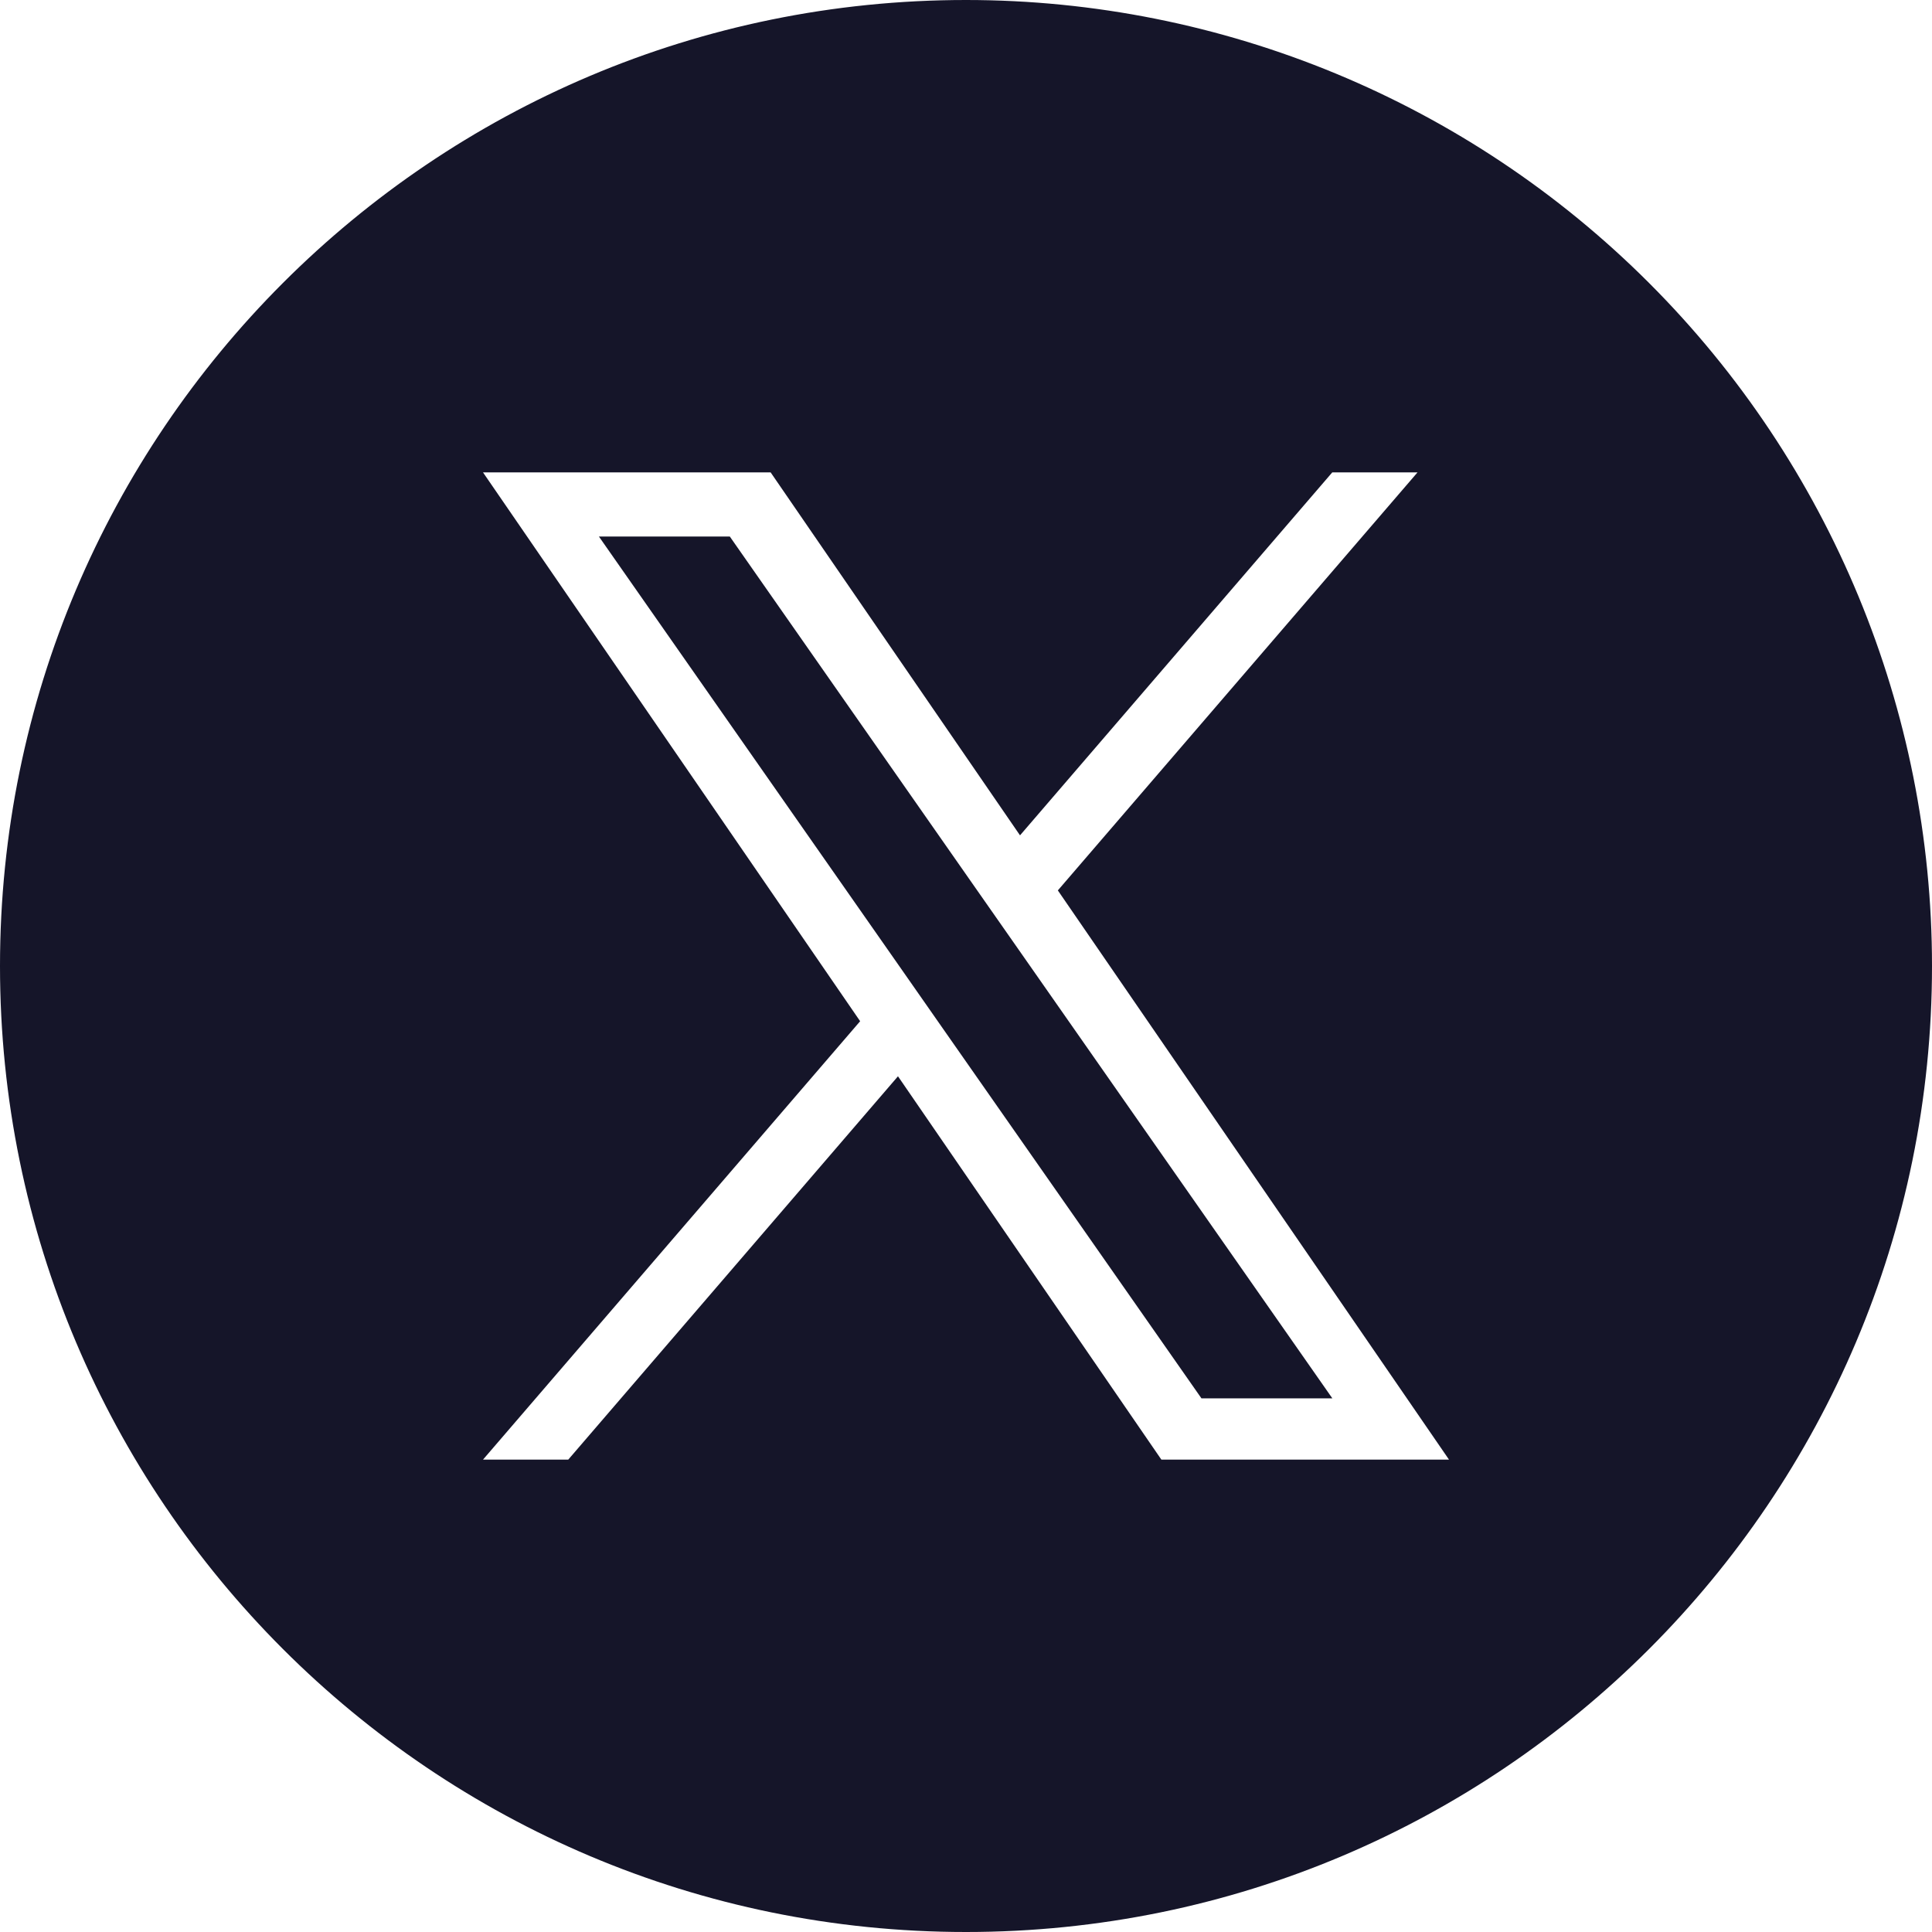
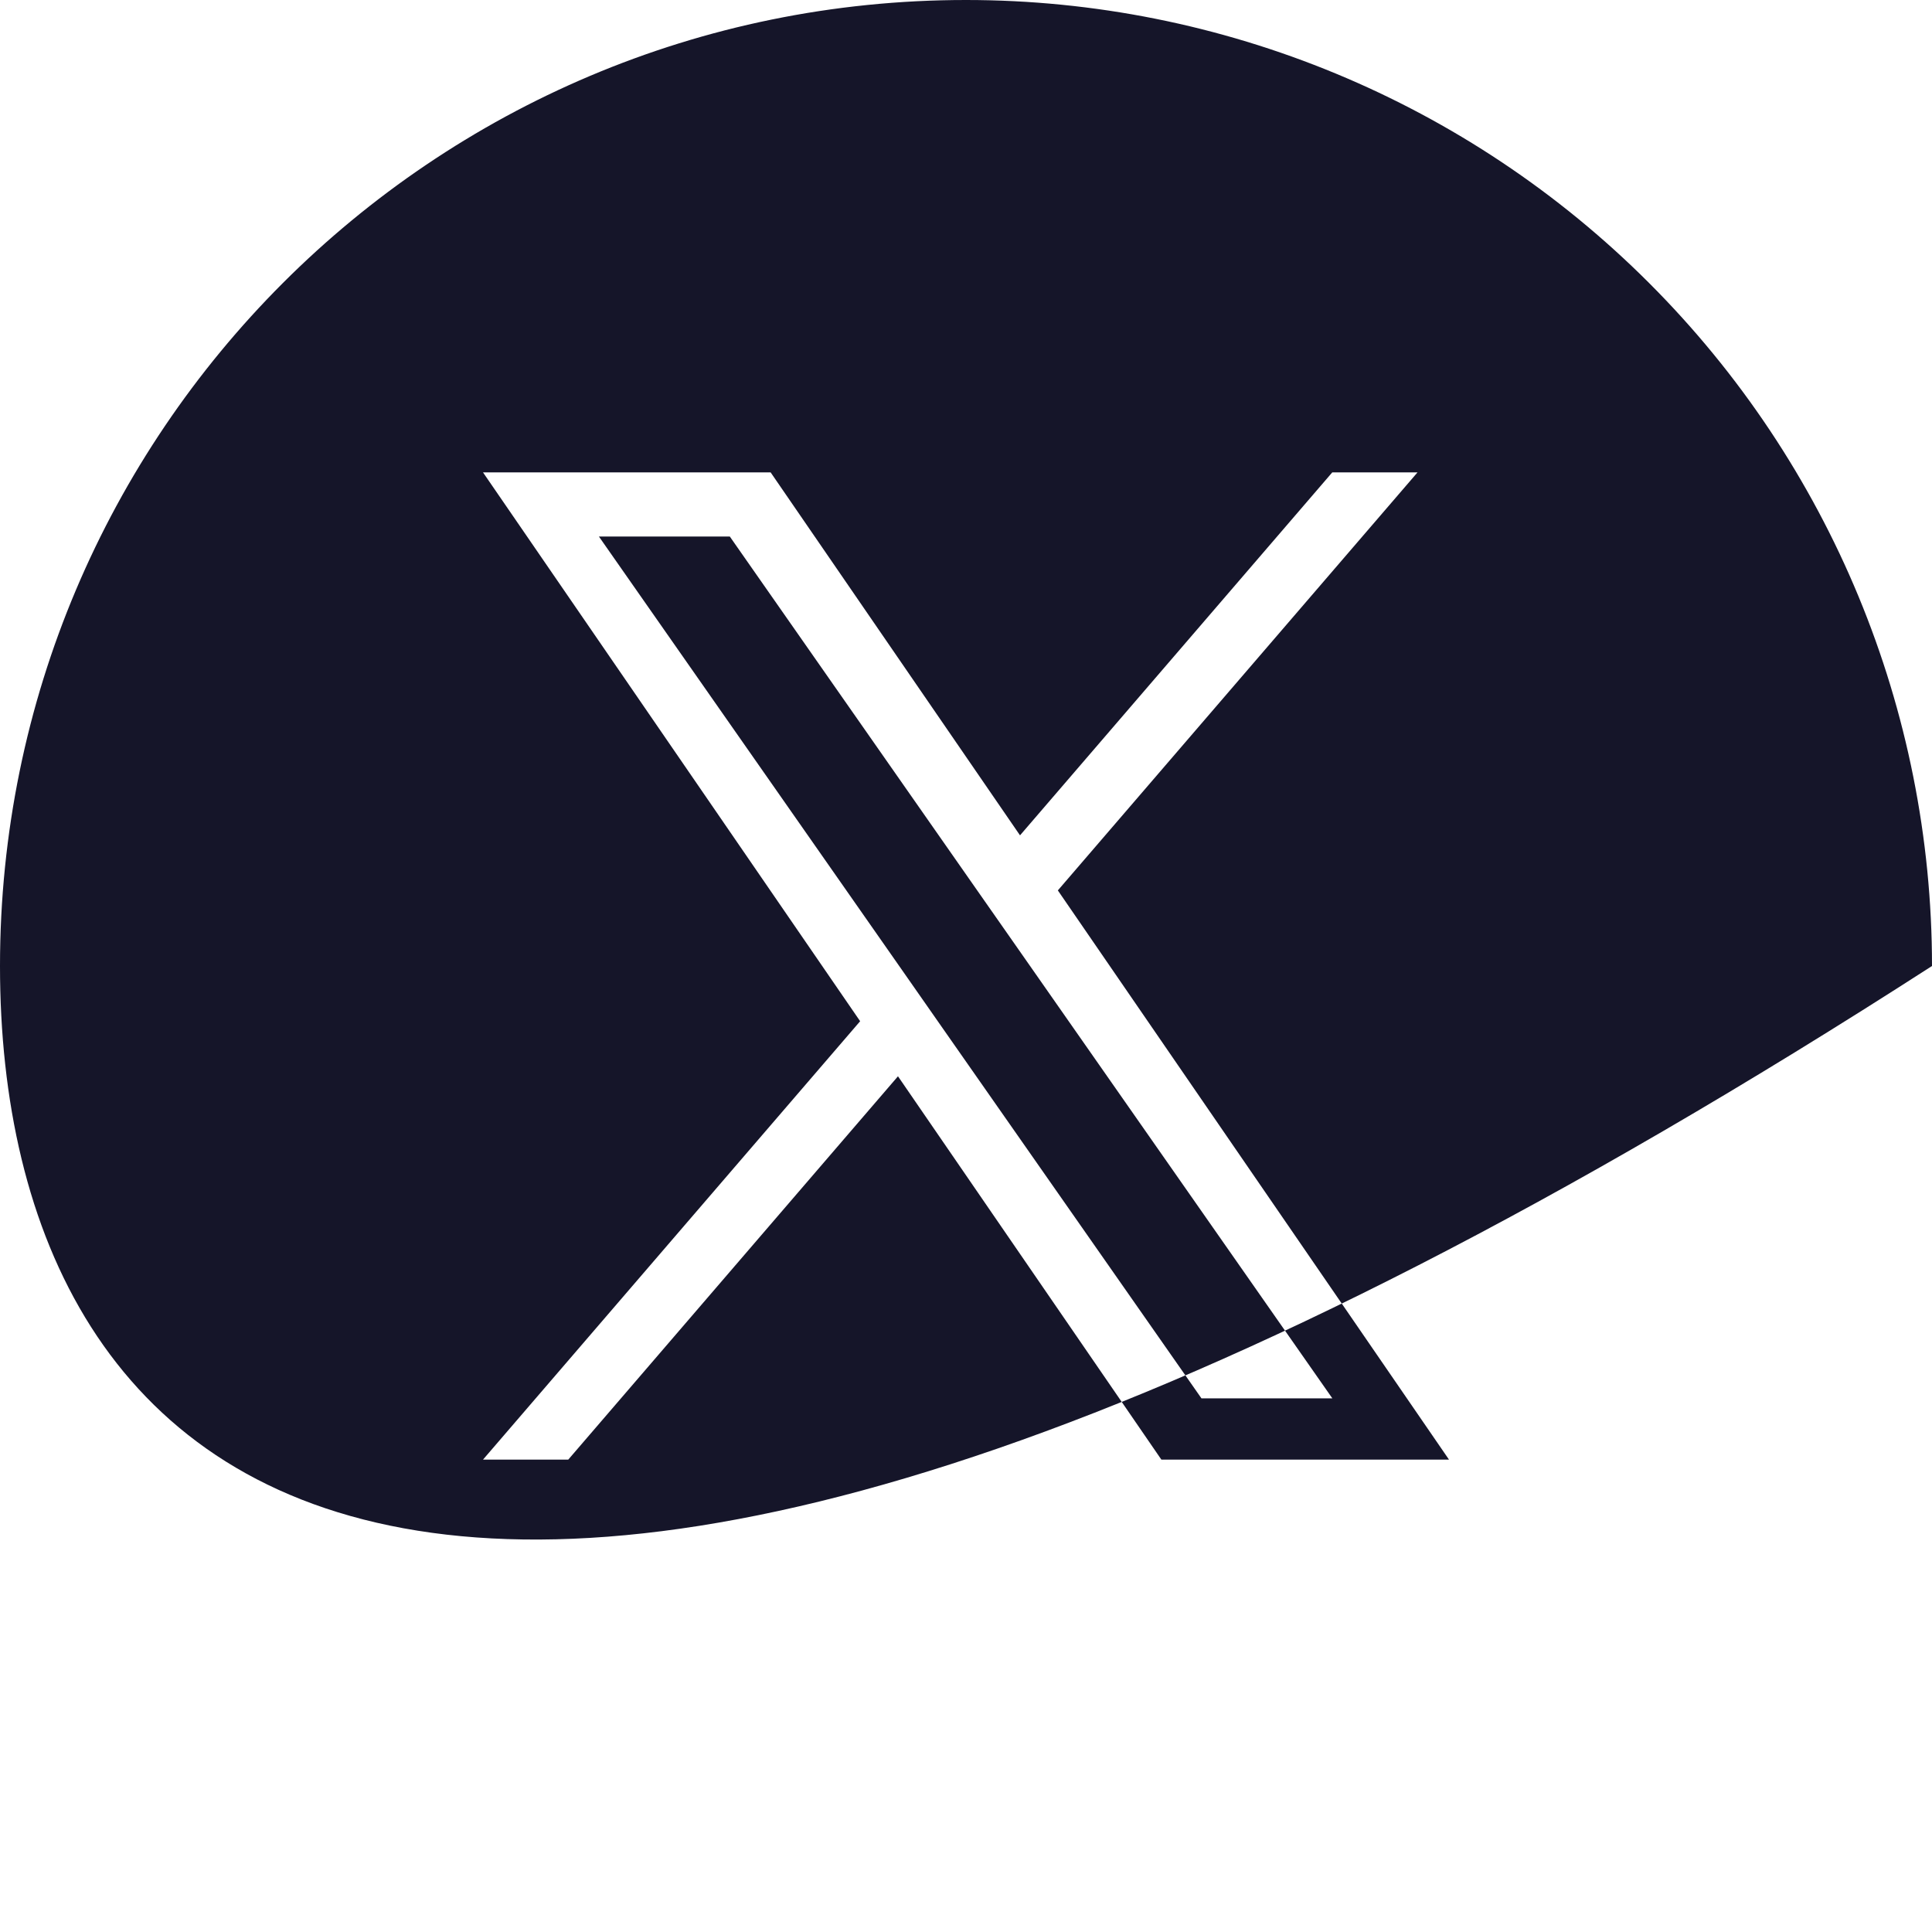
<svg xmlns="http://www.w3.org/2000/svg" width="24px" height="24px" viewBox="0 0 24 24" version="1.1">
  <title>twitter</title>
  <g id="Page-1" stroke="none" stroke-width="1" fill="none" fill-rule="evenodd">
    <g id="Artboard" transform="translate(-67, -80)" fill="rgb(21,21,41)" fill-rule="nonzero">
      <g id="twitter" transform="translate(67, 80)">
-         <path d="M12,0 C15.183,0 18.235,1.264 20.485,3.515 C22.736,5.765 24,8.817 24,12 C24,18.627 18.627,24 12,24 C5.373,24 0,18.627 0,12 C0,5.373 5.373,0 12,0 Z M9.573,5.868 L6,5.868 L10.685,12.686 L6,18.132 L7.059,18.132 L11.155,13.37 L14.427,18.132 L18,18.132 L13.141,11.061 L17.609,5.868 L16.55,5.868 L12.671,10.377 L9.573,5.868 Z M9.066,6.665 L12.114,11.025 L12.589,11.704 L16.551,17.371 L14.925,17.371 L11.692,12.747 L11.217,12.067 L7.44,6.665 L9.066,6.665 Z" id="Shape" />
+         <path d="M12,0 C15.183,0 18.235,1.264 20.485,3.515 C22.736,5.765 24,8.817 24,12 C5.373,24 0,18.627 0,12 C0,5.373 5.373,0 12,0 Z M9.573,5.868 L6,5.868 L10.685,12.686 L6,18.132 L7.059,18.132 L11.155,13.37 L14.427,18.132 L18,18.132 L13.141,11.061 L17.609,5.868 L16.55,5.868 L12.671,10.377 L9.573,5.868 Z M9.066,6.665 L12.114,11.025 L12.589,11.704 L16.551,17.371 L14.925,17.371 L11.692,12.747 L11.217,12.067 L7.44,6.665 L9.066,6.665 Z" id="Shape" />
      </g>
    </g>
  </g>
</svg>